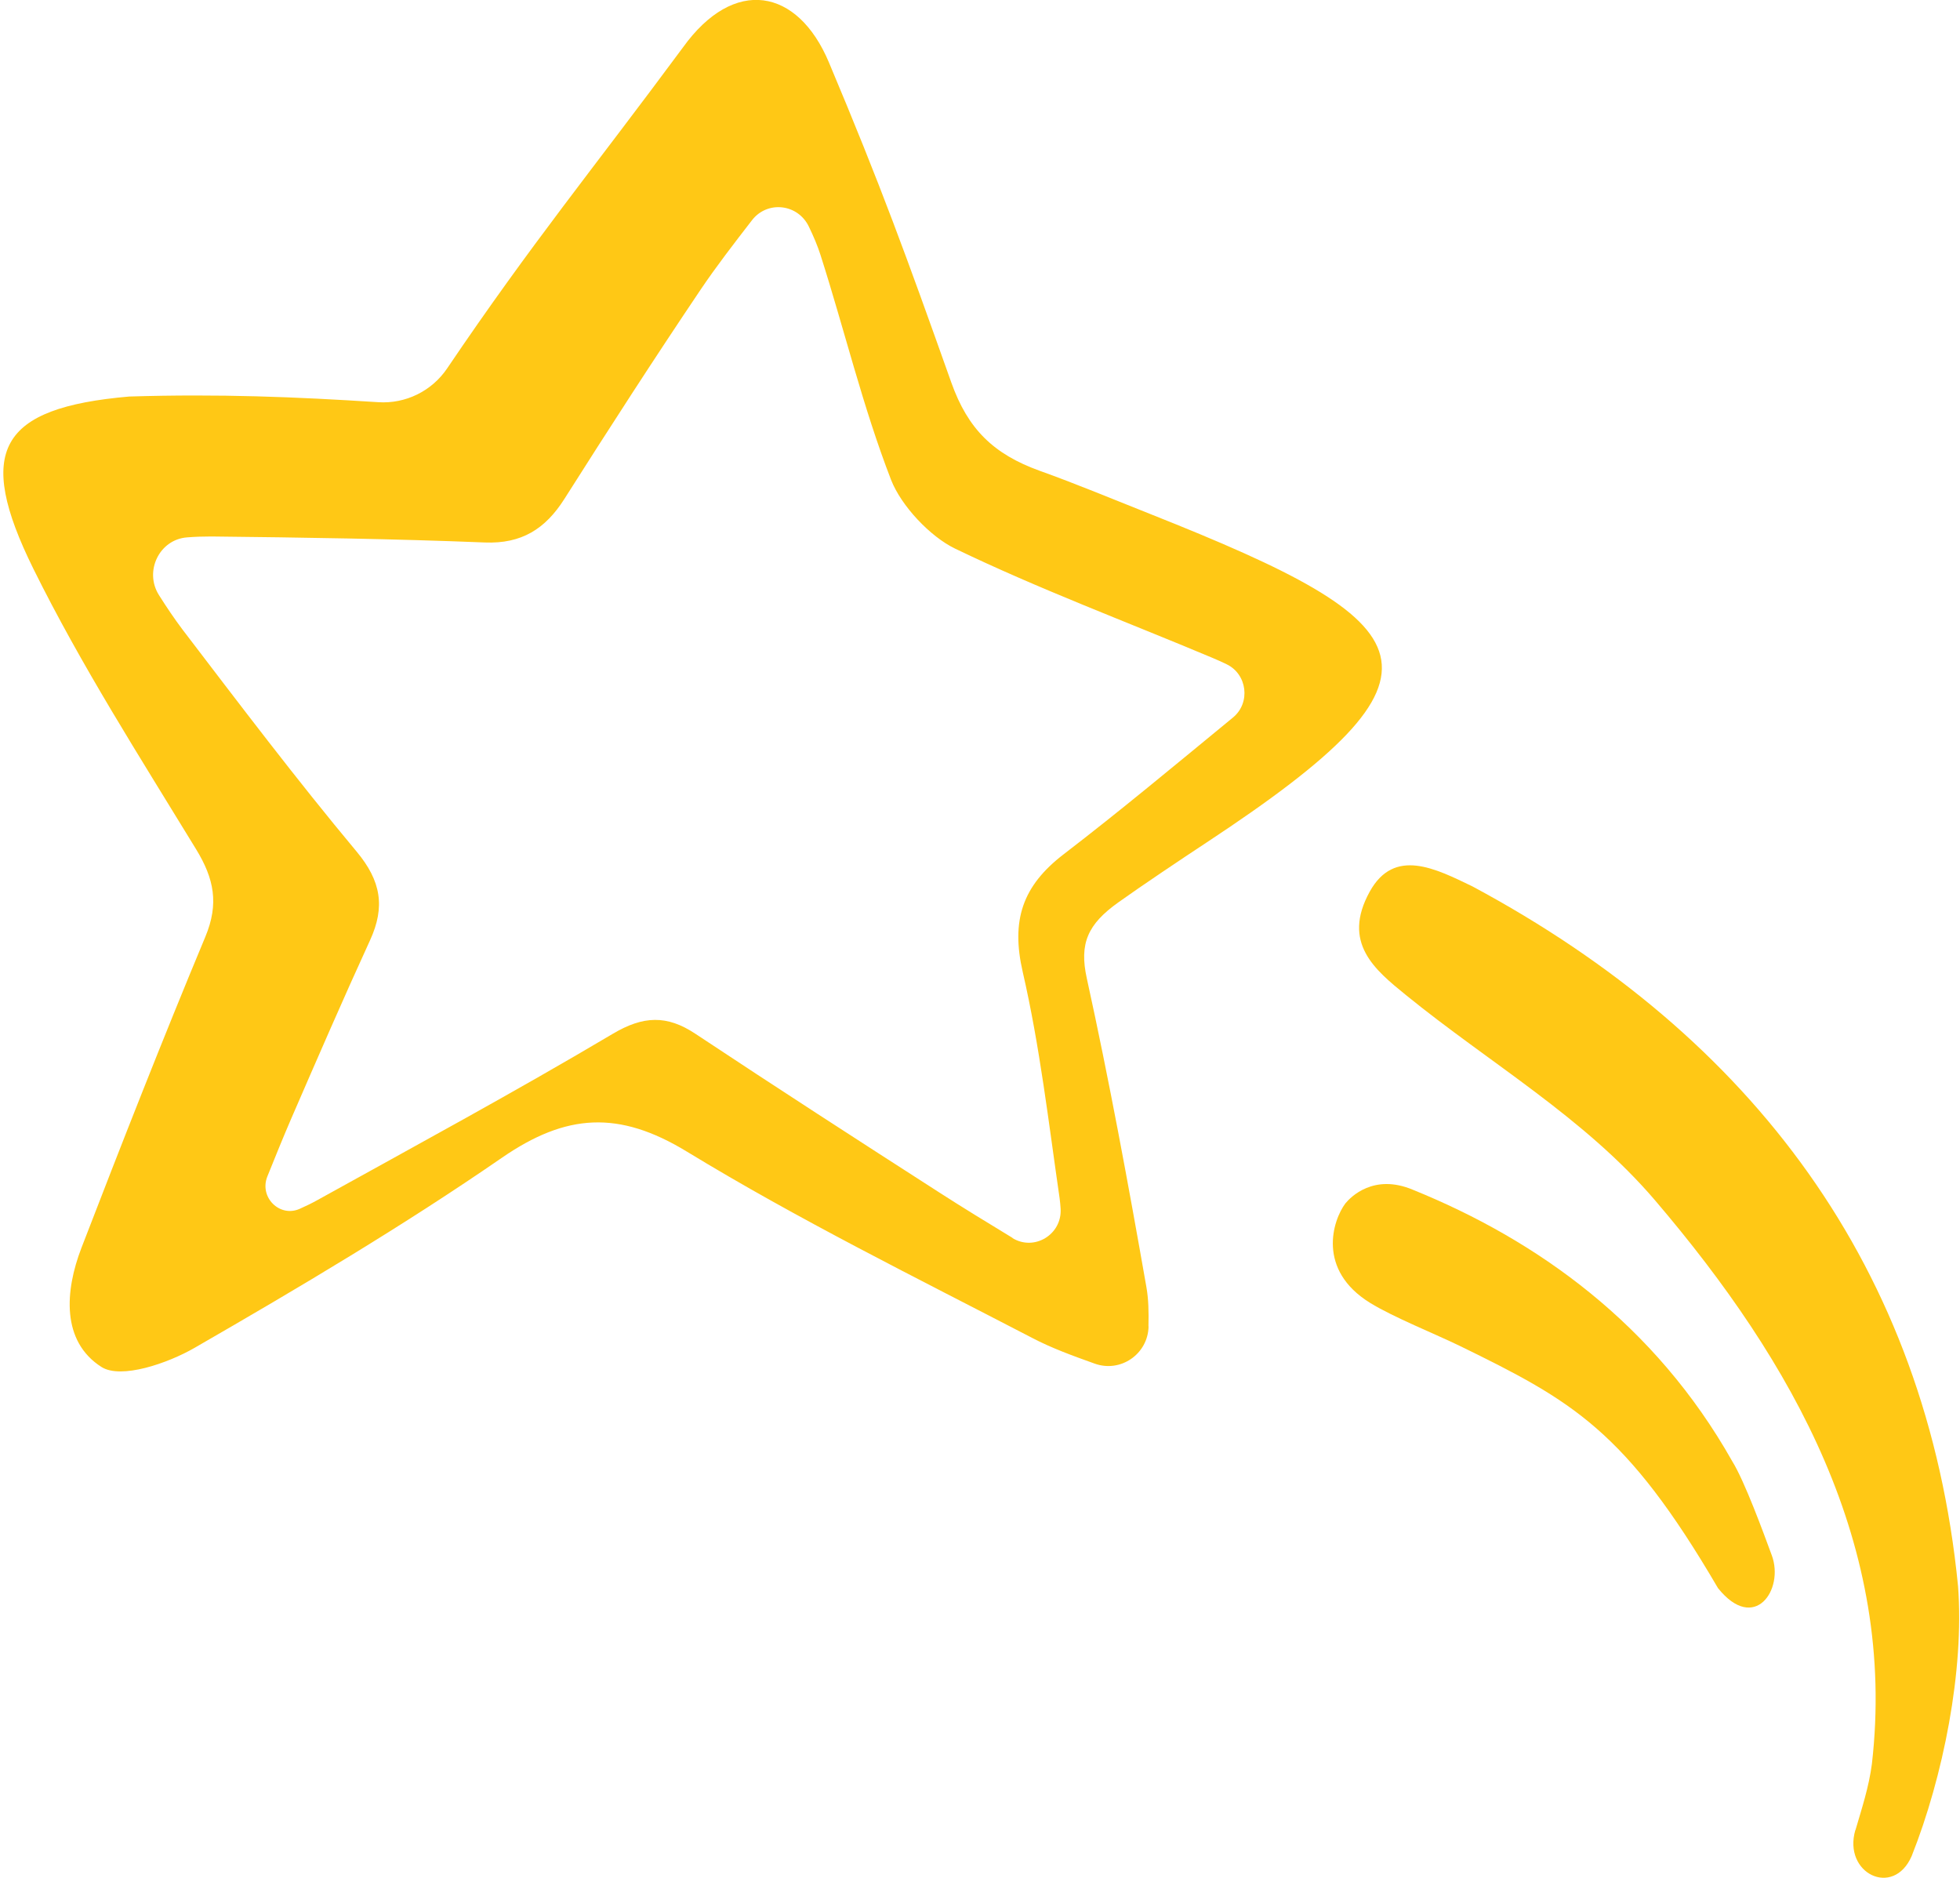
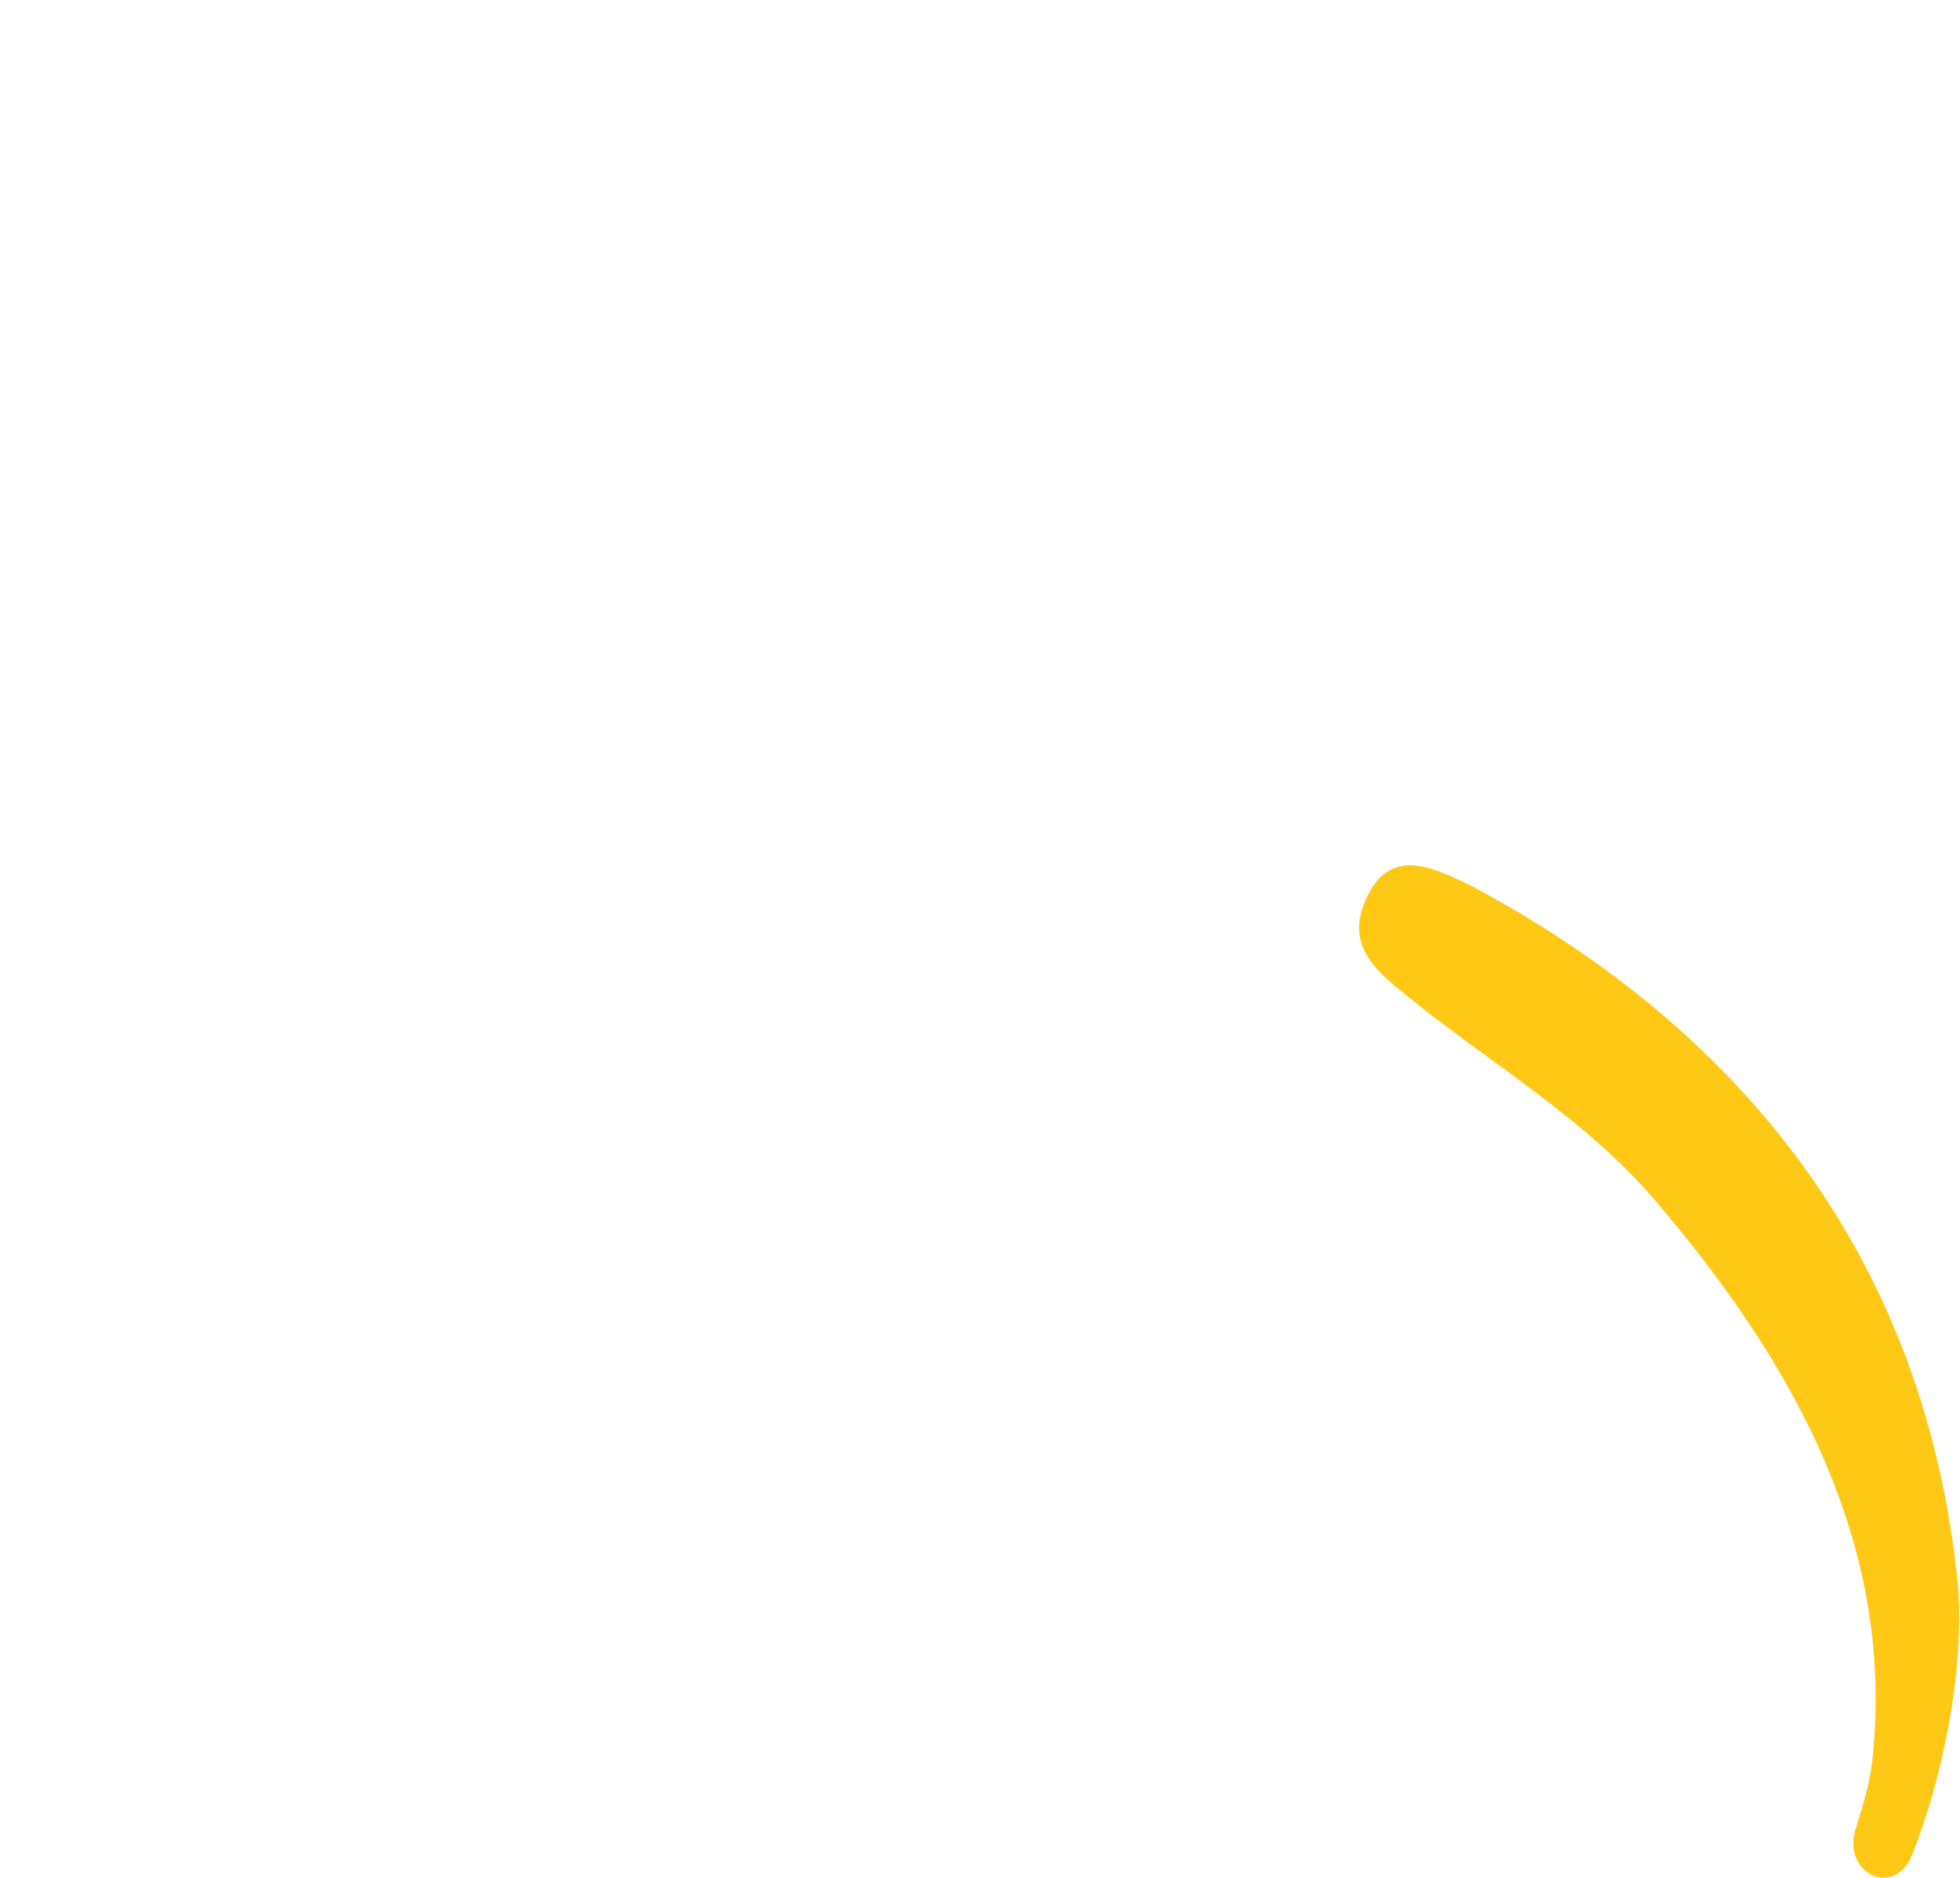
<svg xmlns="http://www.w3.org/2000/svg" width="475" height="455" viewBox="0 0 475 455" fill="none">
-   <path d="M278.352 321.401C278.218 328.076 271.598 332.678 265.301 330.417C259.65 328.399 254.752 326.596 250.177 324.2C222.029 309.586 193.504 295.51 166.459 279.039C149.936 268.974 137.207 269.808 121.653 280.52C97.649 297.072 72.461 312.008 47.192 326.569C40.626 330.364 29.323 334.239 24.587 331.225C14.846 325.008 15.707 312.816 19.743 302.347C29.485 277.102 39.361 251.911 49.775 226.962C53.085 218.995 51.901 212.94 47.542 205.808C33.898 183.443 19.689 161.266 8.091 137.824C-6.037 109.215 -0.278 98.826 31.315 96.081C53.139 95.409 71.6 96.162 91.675 97.454C98.295 97.885 104.646 94.763 108.359 89.272C128.973 58.779 143.612 41.097 165.49 11.519C177.896 -5.759 193.315 -2.88 200.877 15.098C213.498 45.08 219.661 62.063 230.559 92.717C234.569 103.967 240.758 110.023 251.926 114.06C261.022 117.316 269.956 121.057 278.917 124.61C346.274 151.362 355.37 162.665 292.373 204.166C286.372 208.122 276.872 214.474 271.033 218.645C263.632 223.921 261.506 228.577 263.39 237.081C268.826 261.842 273.428 286.817 277.814 311.793C278.352 314.807 278.406 317.876 278.325 321.374L278.352 321.401ZM245.387 300.005C250.661 303.208 257.389 299.144 257.039 292.9C256.985 292.039 256.905 291.204 256.797 290.37C254.133 272.042 252.007 253.552 247.863 235.547C244.956 222.952 247.836 214.635 257.739 207.019C271.383 196.549 284.596 185.542 298.804 173.861C303.137 170.309 302.276 163.338 297.243 160.943C296.059 160.378 294.902 159.839 293.718 159.355C272.916 150.608 251.765 142.722 231.447 132.926C225.42 130.019 218.396 122.564 215.947 116.266C209.085 98.557 204.645 79.906 198.832 61.74C198.105 59.479 197.164 57.272 196.033 54.931C193.396 49.386 185.996 48.525 182.255 53.343C177.68 59.264 173.563 64.593 169.823 70.137C158.547 86.877 147.595 103.832 136.777 120.896C132.148 128.189 126.389 131.796 117.509 131.446C95.442 130.558 73.349 130.235 51.255 129.992C49.318 129.992 47.38 130.046 45.362 130.208C38.634 130.692 34.867 138.416 38.527 144.203C40.437 147.217 42.267 149.935 44.232 152.546C58.064 170.659 71.842 188.879 86.427 206.346C92.348 213.451 93.397 219.722 89.683 227.823C83.09 242.195 76.793 256.728 70.496 271.235C68.613 275.621 66.81 280.035 64.791 285.068C62.773 290.101 67.778 295.08 72.649 292.9C74.156 292.227 75.555 291.554 76.901 290.801C100.851 277.532 124.936 264.479 148.483 250.511C155.856 246.124 161.615 245.882 168.558 250.511C188.149 263.51 207.901 276.267 227.68 288.971C233.358 292.631 239.144 296.156 245.387 299.951V300.005Z" fill="#FFC815" />
  <path d="M449.664 443.454C451.198 438.206 452.92 433.012 453.647 427.414C459.729 374.582 434.567 330.094 401.145 290.908C383.976 270.777 361.048 257.643 340.704 241.091C333.223 235.009 325.096 228.442 331.958 216.035C337.905 205.296 347.889 210.464 356.823 214.77C424.745 251.184 466.941 307.352 474.529 384.352C476.063 404.753 470.923 430.536 463.281 449.752C458.841 459.925 446.569 453.924 449.637 443.427L449.664 443.454Z" fill="#FFC815" />
-   <path d="M416.349 384.81C393.986 346.565 381.069 339.46 353.809 326.138C347.916 323.258 337.663 319.167 332.039 315.696C319.095 307.702 322.97 295.726 326.038 291.608C327.329 290.02 332.927 284.314 342.372 288.271C372.485 300.463 401.091 320.863 419.82 354.101C422.807 358.892 427.436 371.568 429.401 376.897C432.441 385.186 425.176 395.817 416.349 384.81Z" fill="#FFC815" />
</svg>